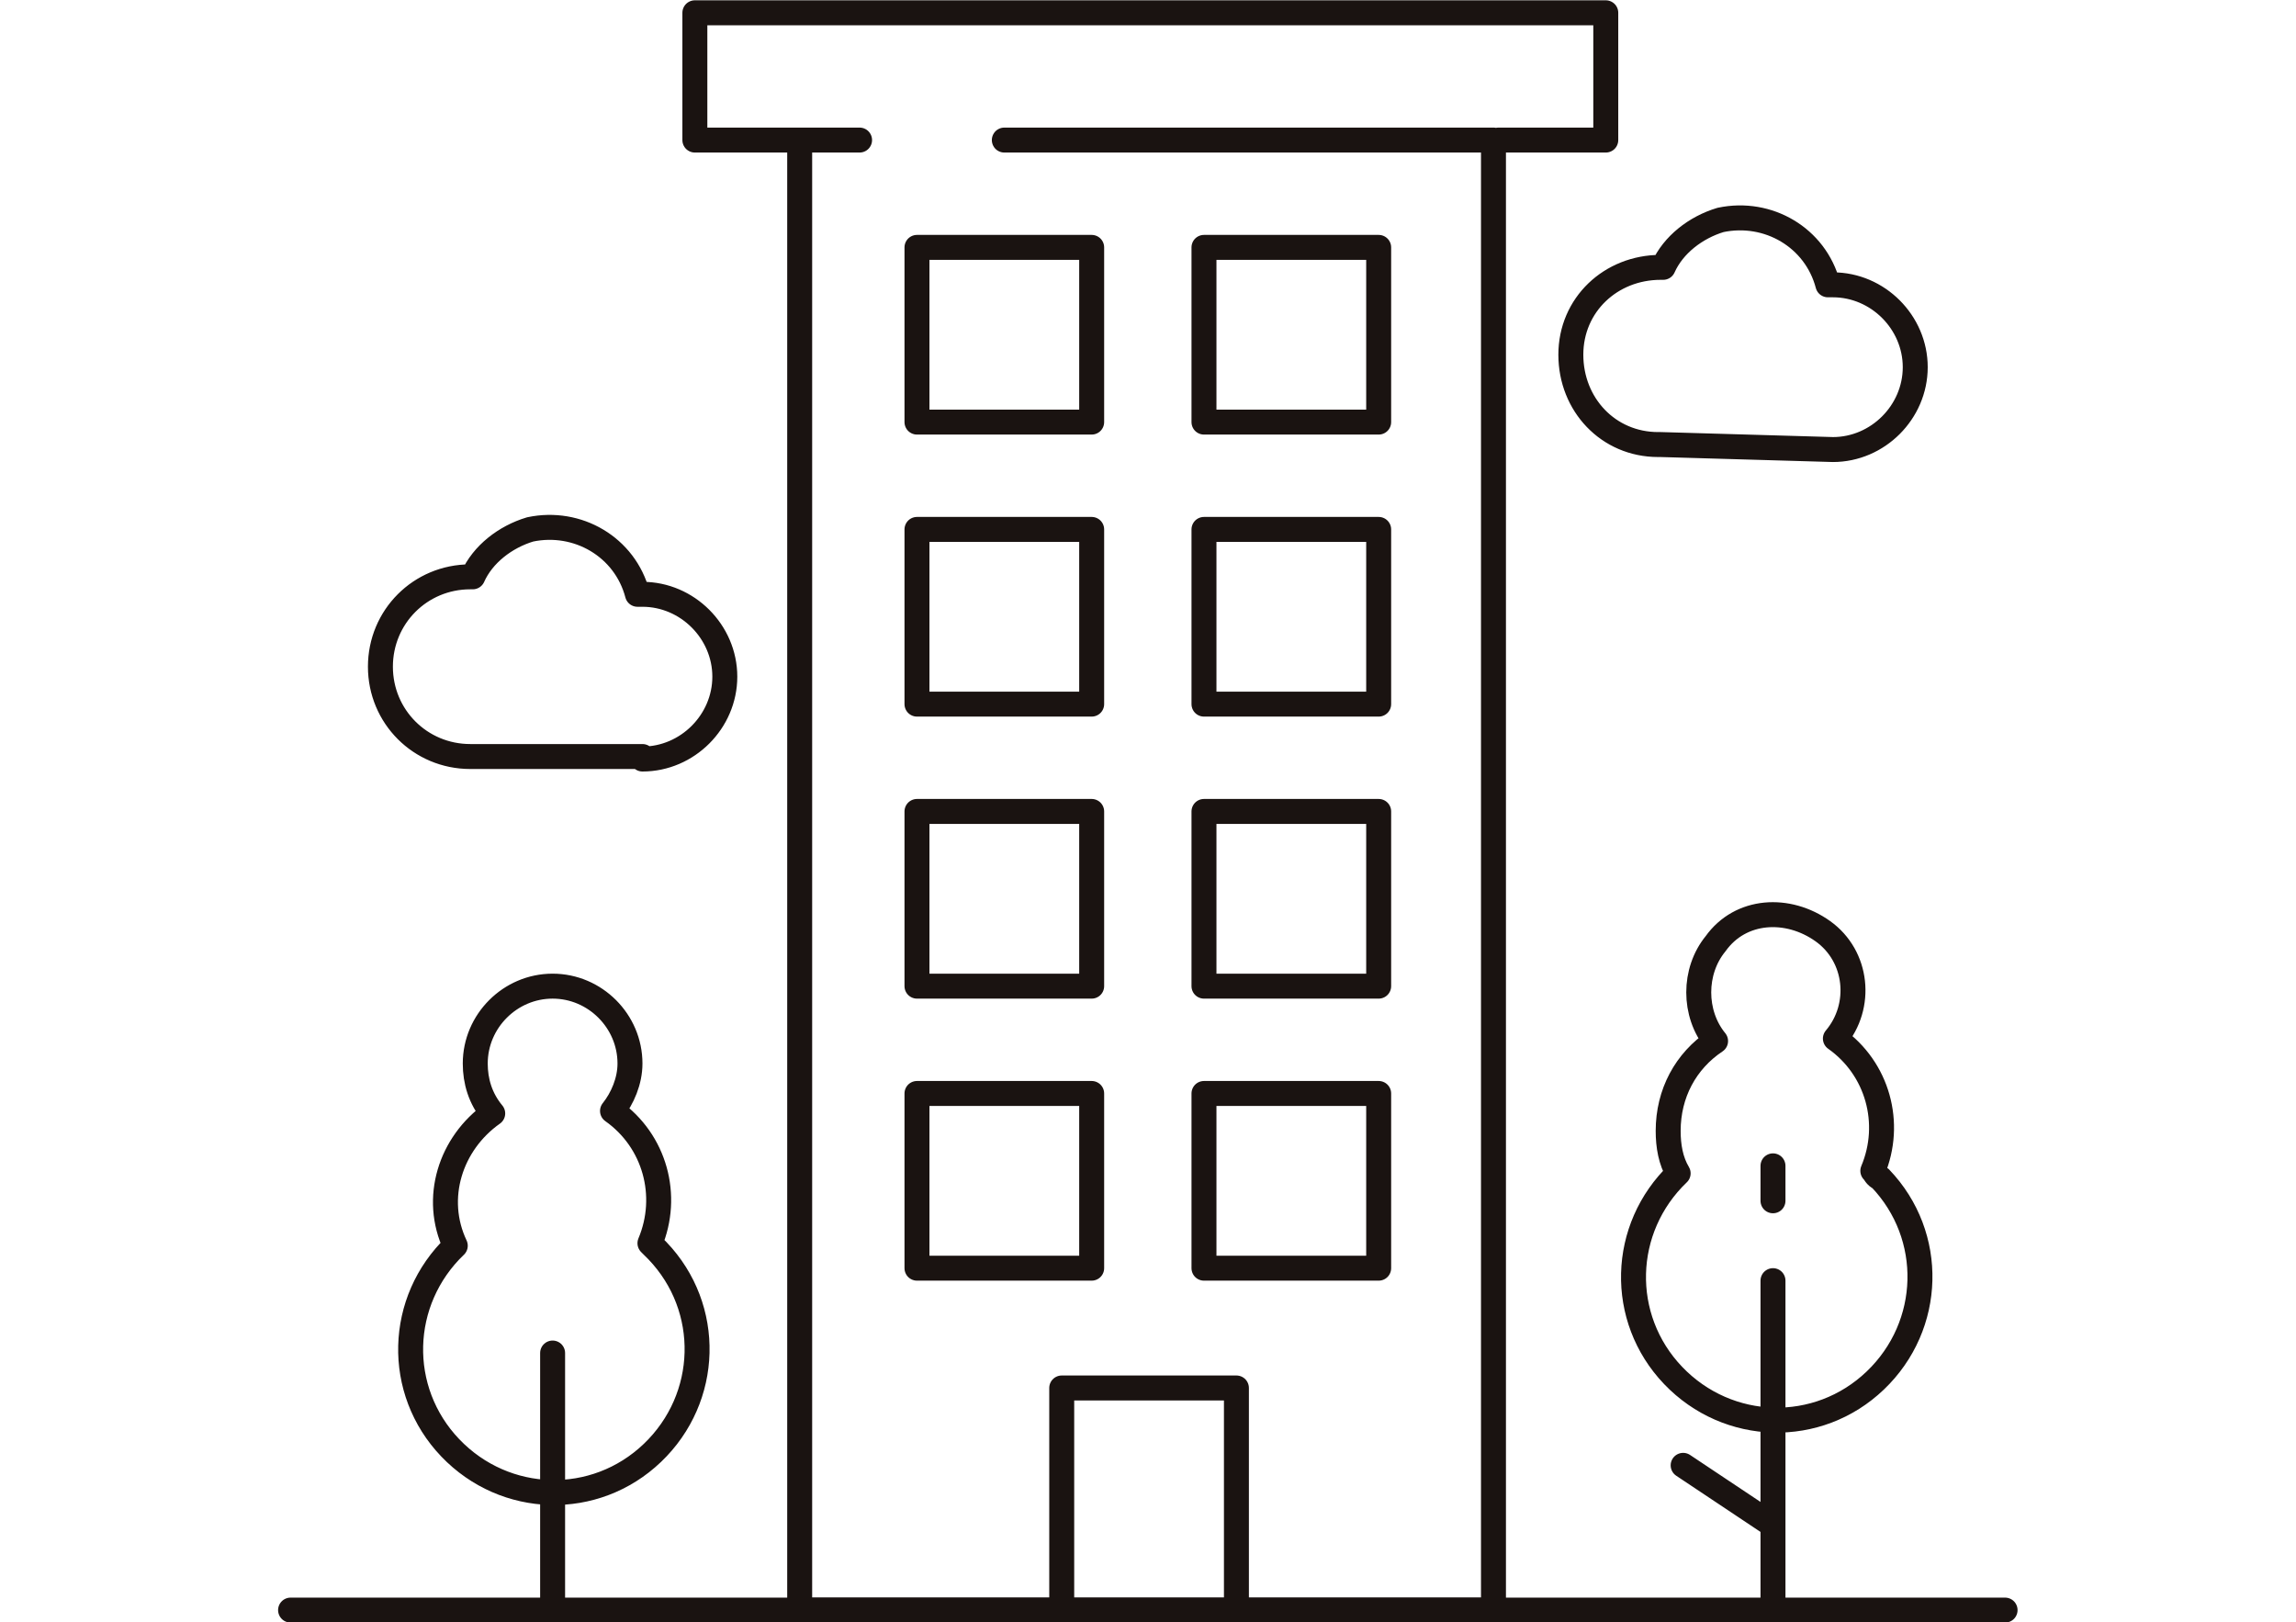
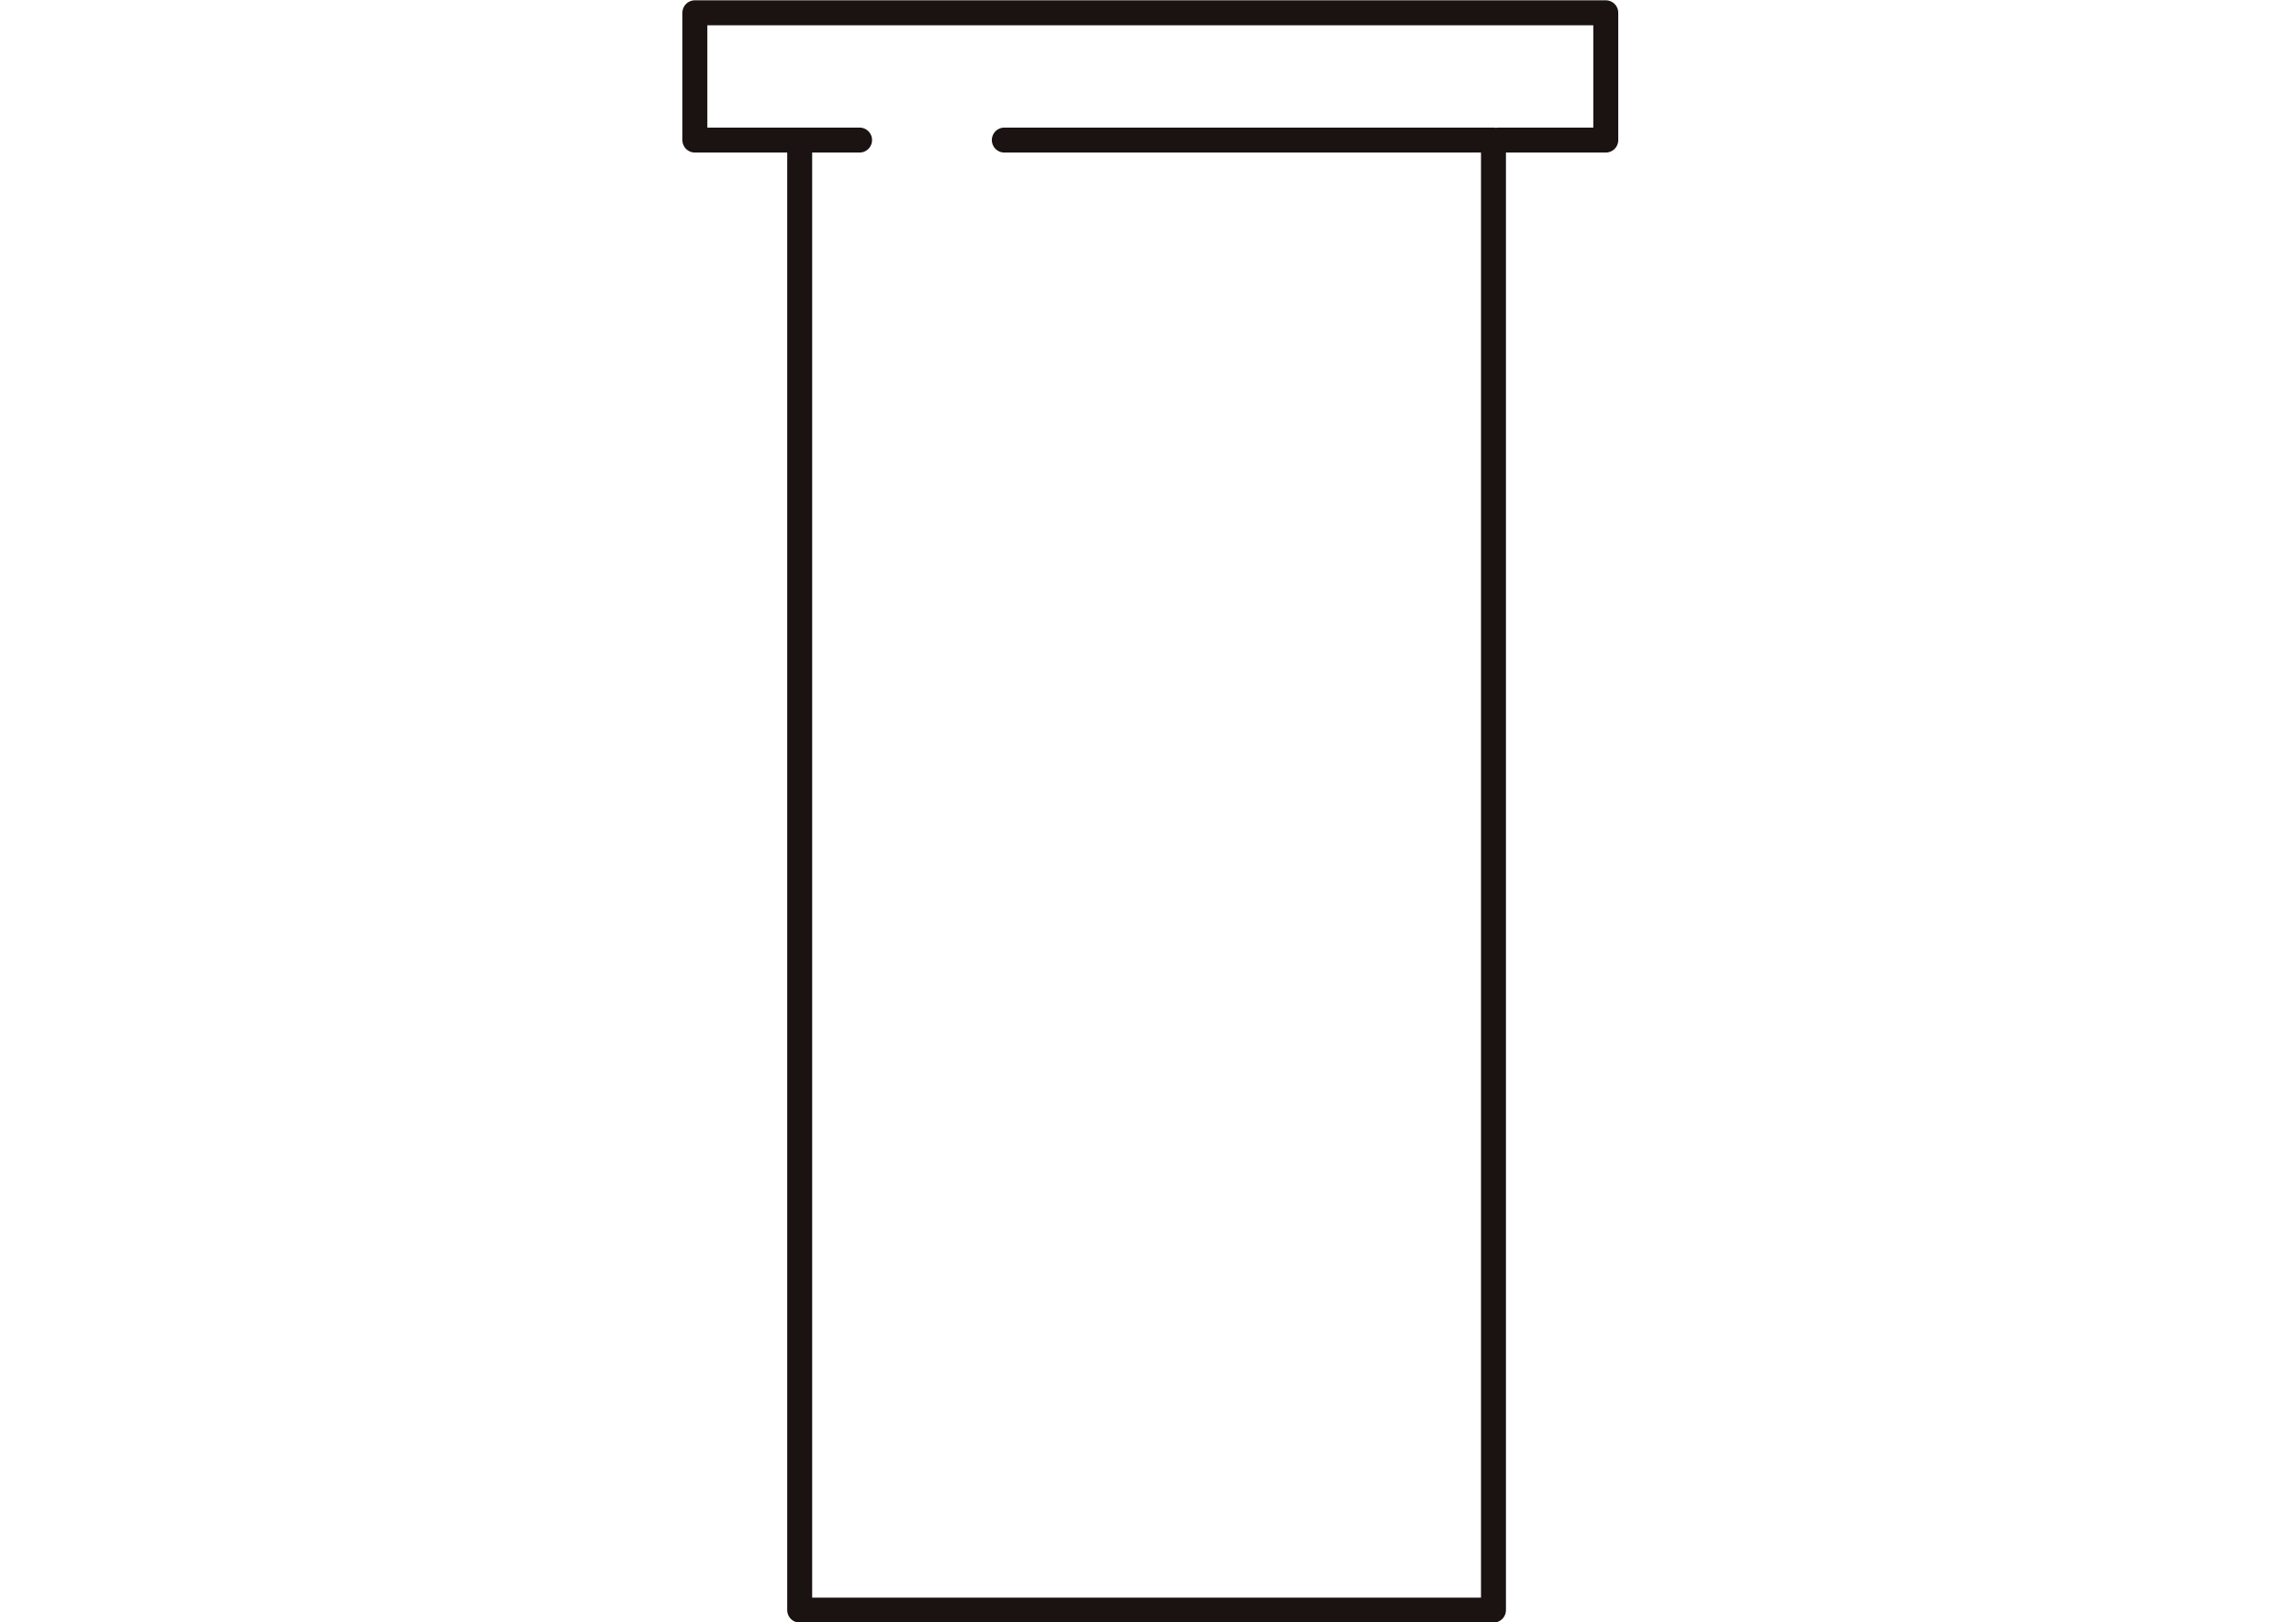
<svg xmlns="http://www.w3.org/2000/svg" version="1.1" id="レイヤー_1" x="0" y="0" viewBox="0 0 92 65" xml:space="preserve">
  <style>.st0{fill:none;stroke:#1a1311;stroke-linecap:round;stroke-linejoin:round}</style>
  <path class="st0" d="M1186.8 343.2h-4.3v-5.1h36.5v5.1h-4.3M1194.9 343.2h19.6v58.9h-27.8v-58.9h2.4" transform="translate(-1154.657 -337.588)" />
-   <path class="st0" d="M1197.2 393.2h7v8.9h-7zM1191.4 347.5h7v7h-7zM1202.9 347.5h7v7h-7zM1191.4 358.8h7v7h-7zM1202.9 358.8h7v7h-7zM1191.4 370.1h7v7h-7zM1202.9 370.1h7v7h-7zM1191.4 381.4h7v7h-7zM1202.9 381.4h7v7h-7zM1235 402.1h-68.7M1180.4 368c1.8 0 3.3-1.5 3.3-3.3s-1.5-3.3-3.3-3.3h-.2c-.5-1.9-2.4-3-4.3-2.6-1 .3-1.9 1-2.3 1.9h-.1c-2 0-3.6 1.6-3.6 3.6s1.6 3.6 3.6 3.6h6.9zM1228.1 355.6c1.8 0 3.3-1.5 3.3-3.3 0-1.8-1.5-3.3-3.3-3.3h-.2c-.5-1.9-2.4-3-4.3-2.6-1 .3-1.9 1-2.3 1.9h-.1c-2 0-3.6 1.5-3.6 3.5s1.5 3.6 3.5 3.6h.1l6.9.2zM1180.7 387.4c.8-1.9.2-4.1-1.5-5.3.4-.5.7-1.2.7-1.9 0-1.7-1.4-3.1-3.1-3.1-1.7 0-3.1 1.4-3.1 3.1 0 .7.2 1.4.7 2-1.7 1.2-2.4 3.4-1.5 5.3-2.3 2.2-2.4 5.8-.2 8.1 2.2 2.3 5.8 2.4 8.1.2 2.3-2.2 2.4-5.8.2-8.1l-.3-.3zM1176.8 391.8v10.3M1229.7 384.5c.8-1.9.2-4.1-1.5-5.3 1.1-1.3.9-3.3-.5-4.3s-3.3-.9-4.3.5c-.9 1.1-.9 2.8 0 3.9-1.2.8-1.9 2.1-1.9 3.6 0 .6.1 1.2.4 1.7-2.3 2.2-2.4 5.8-.2 8.1 2.2 2.3 5.8 2.4 8.1.2 2.3-2.2 2.4-5.8.2-8.1-.2-.1-.2-.2-.3-.3zM1225.7 388.9v13.2M1225.7 384.3v1.4M1225.7 398.7l-3.6-2.4" transform="translate(-1154.657 -337.588)" />
</svg>